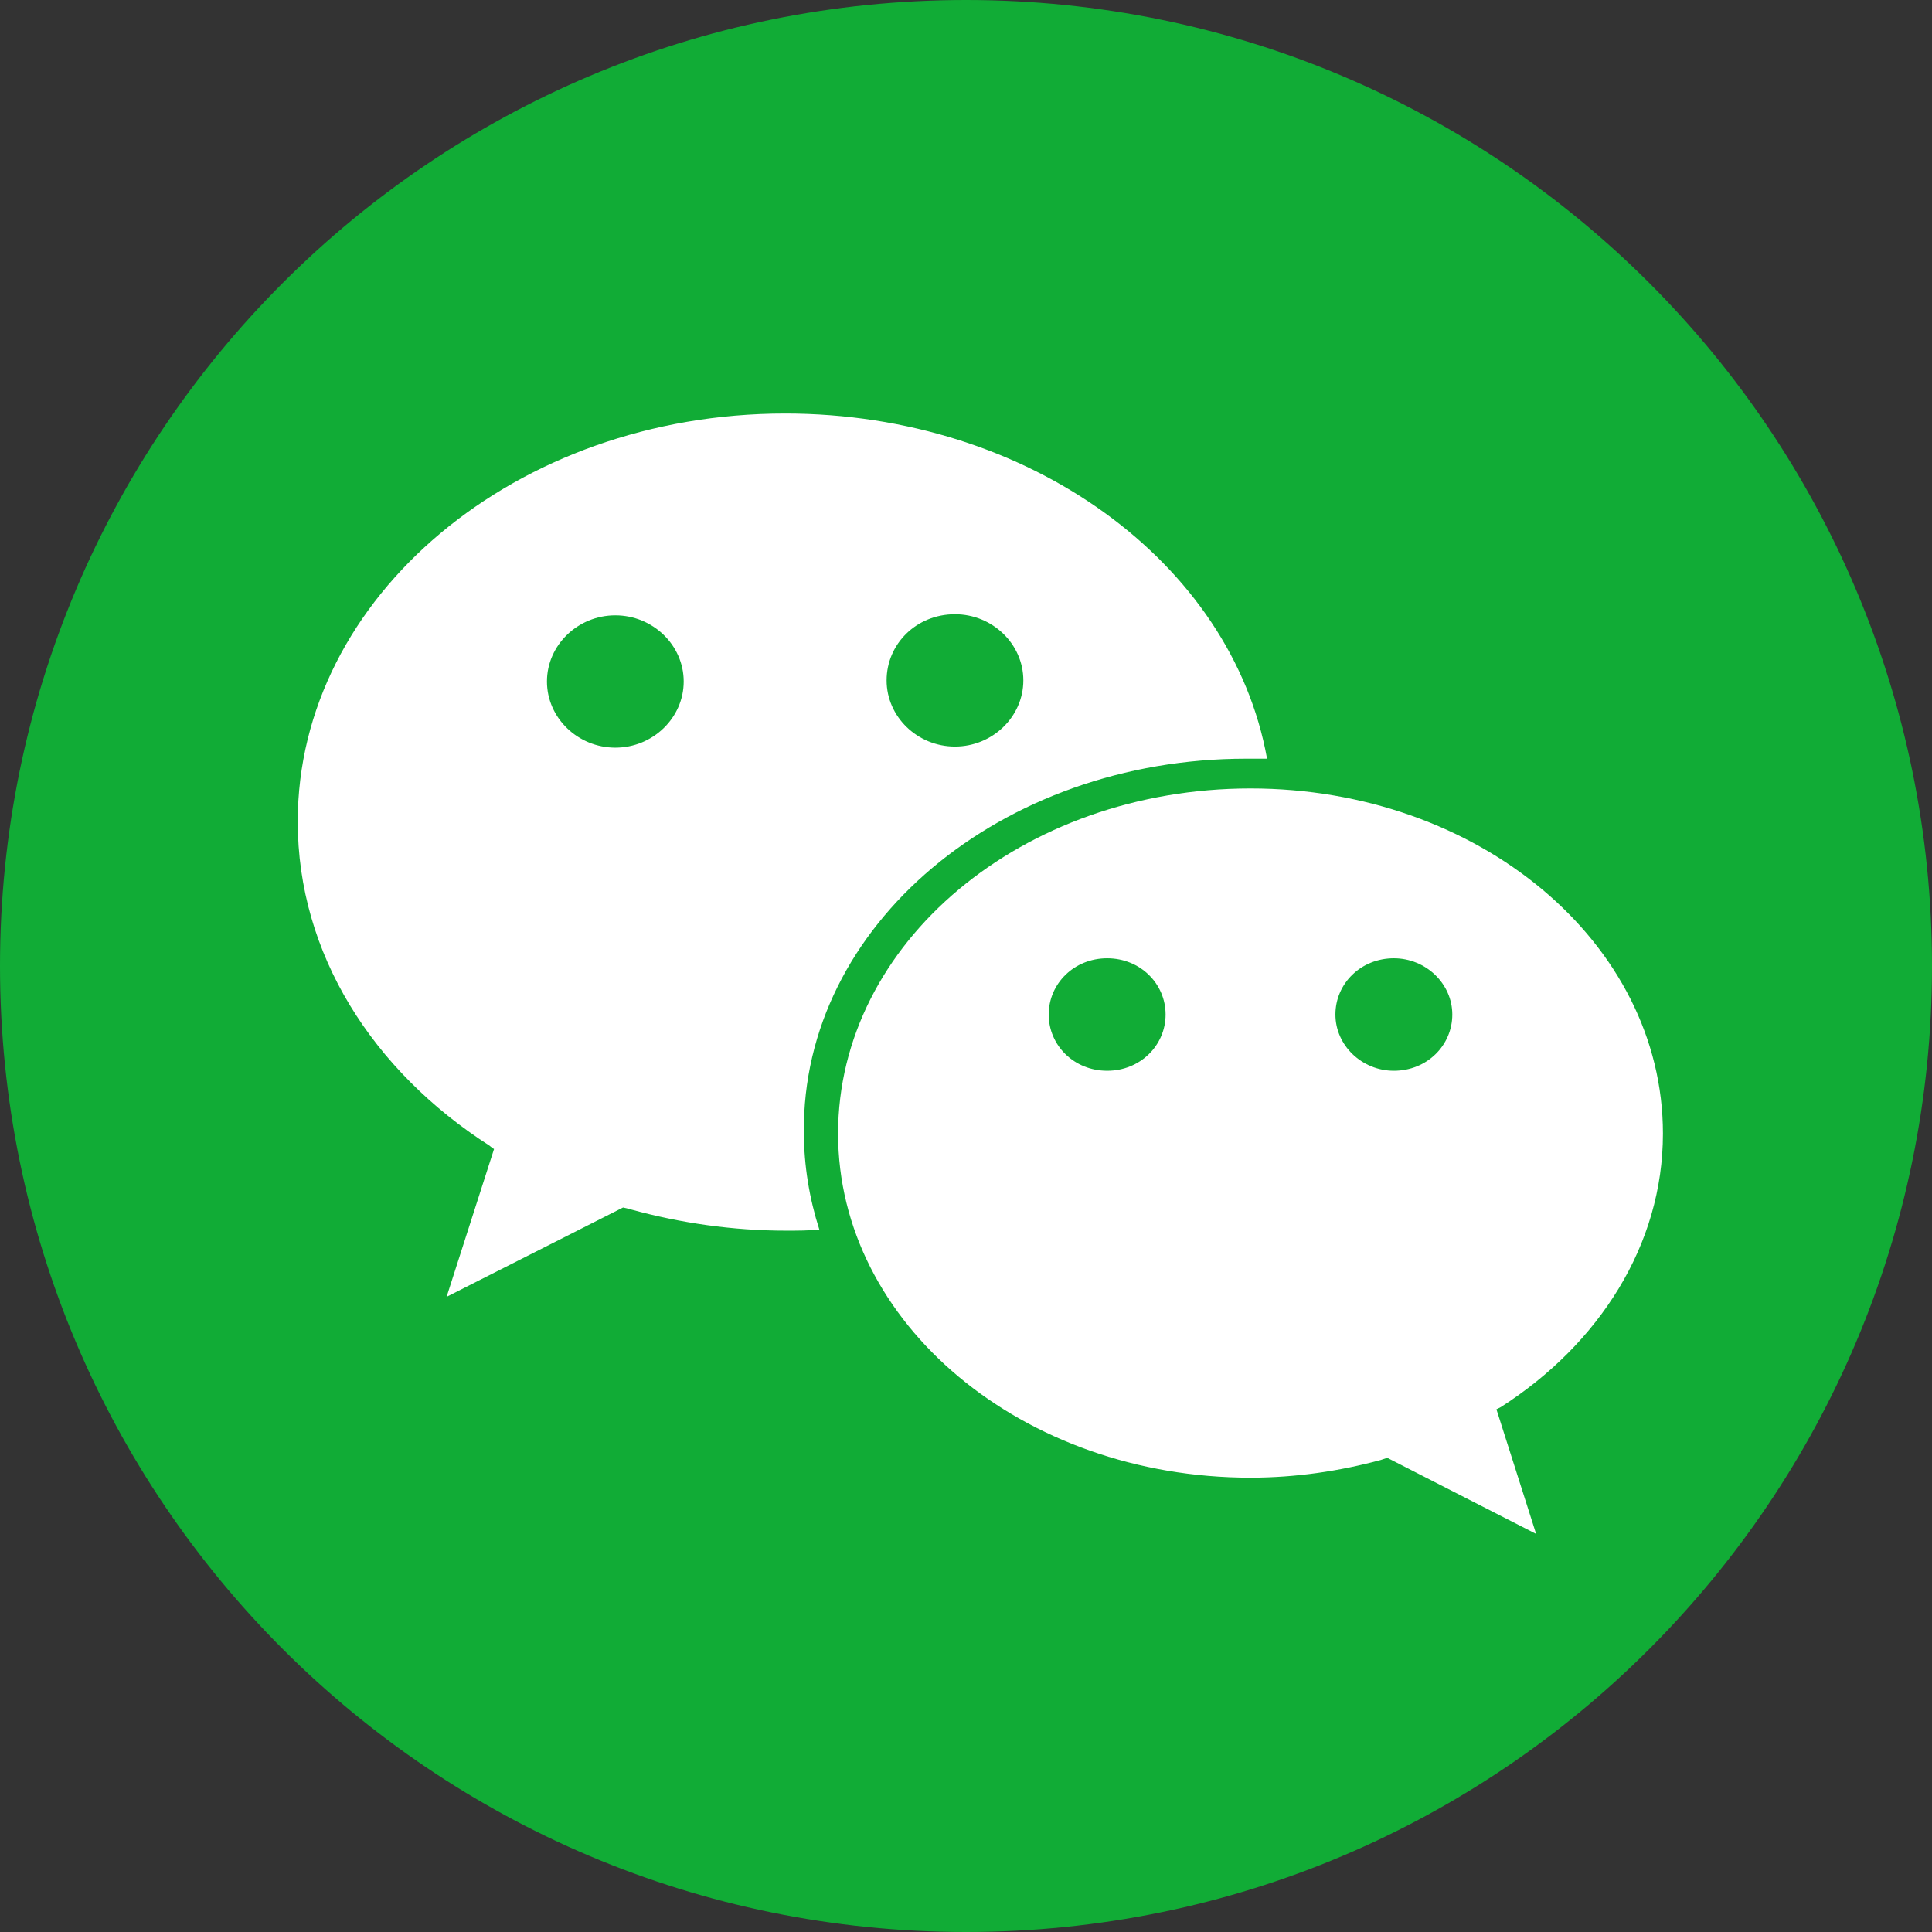
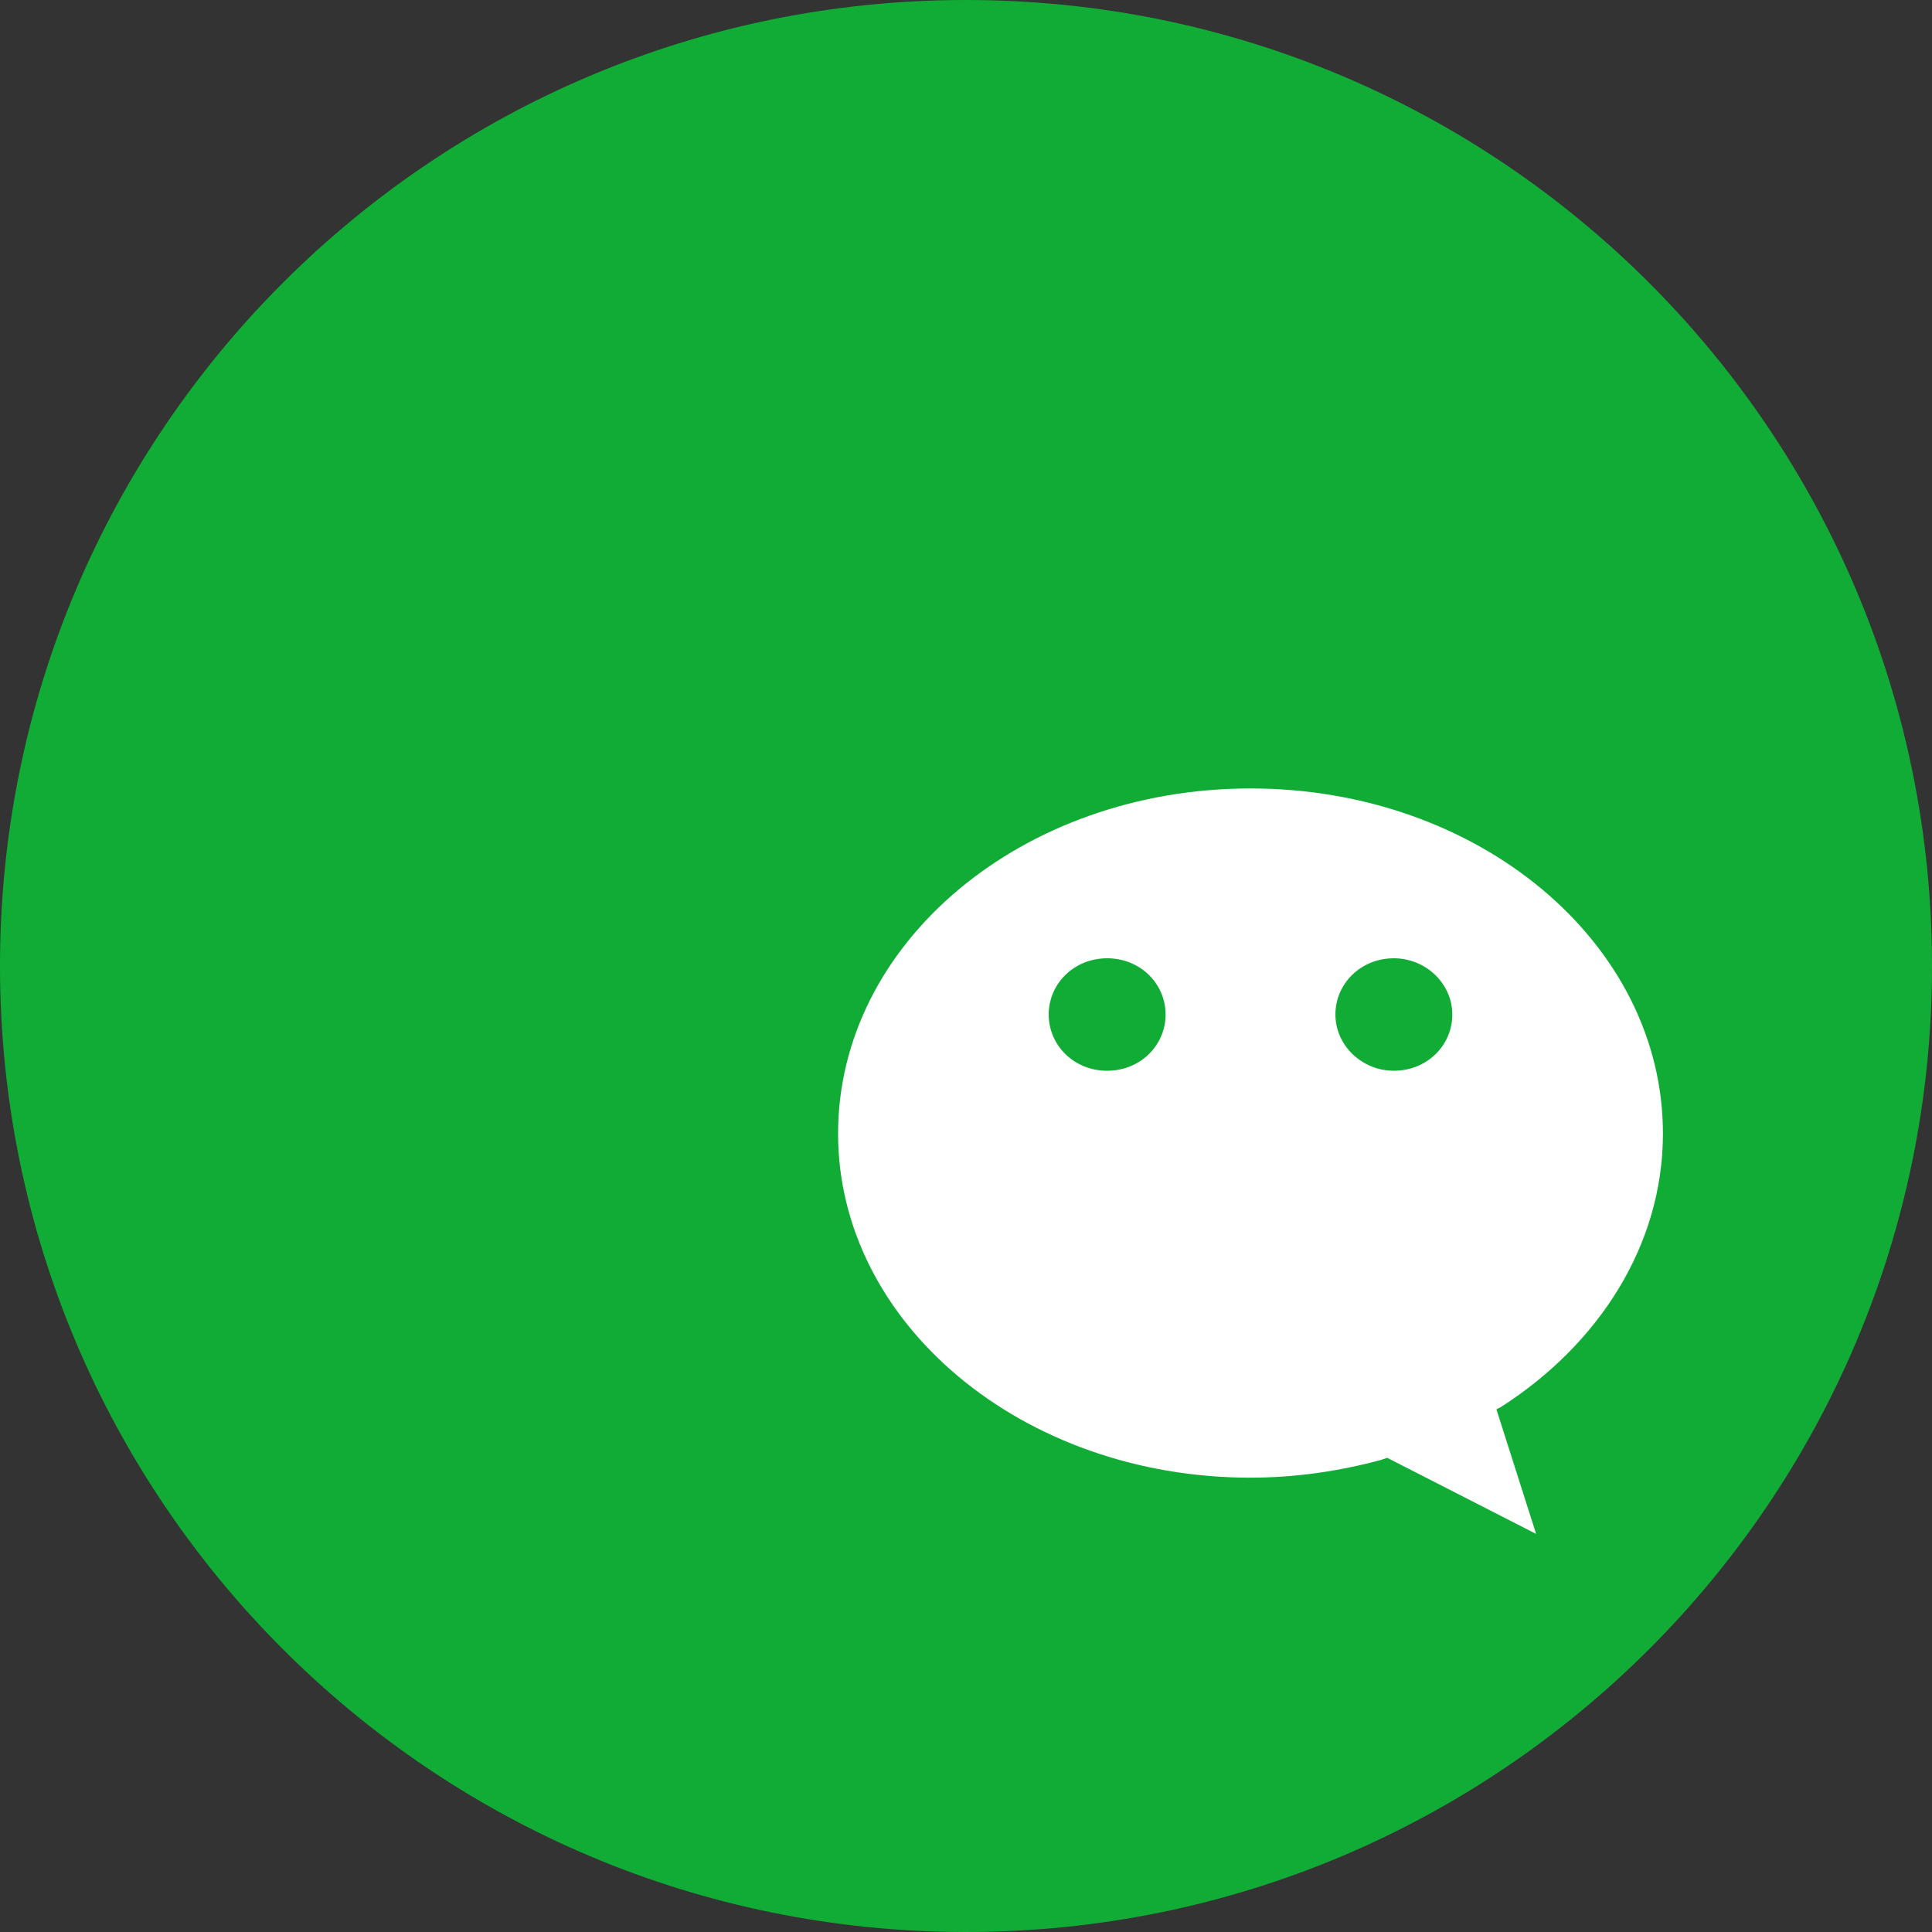
<svg xmlns="http://www.w3.org/2000/svg" version="1.1" id="图层_1" x="0px" y="0px" viewBox="0 0 175.2 175.2" style="enable-background:new 0 0 175.2 175.2;" xml:space="preserve">
  <rect x="0" y="0" width="175.2" height="175.2" fill="#333333" stroke="none" />
  <style type="text/css">
	.st0{fill:#11AC36;}
	.st1{fill:#FFFFFF;}
</style>
  <g>
    <path class="st0" d="M0,87.6c0,48.4,39.2,87.6,87.6,87.6s87.6-39.2,87.6-87.6l0,0C175.2,39.2,136,0,87.6,0S0,39.2,0,87.6L0,87.6z" />
-     <path class="st1" d="M113,68.8c0.6,0,1.3,0,1.9,0c-3.2-17.8-21.6-31.3-43.7-31.3c-24.4,0-44.2,16.6-44.2,37   c0,12,6.8,22.6,17.4,29.4c0.1,0.1,0.4,0.3,0.4,0.3l-4.3,13.4l16-8.1c0,0,0.5,0.1,0.8,0.2c4.4,1.2,9.1,1.9,14,1.9c1,0,2,0,3-0.1   c-0.9-2.8-1.4-5.8-1.4-8.8C72.7,83.9,90.8,68.8,113,68.8 M86.6,55.7c3.4,0,6.2,2.7,6.2,6s-2.8,6-6.2,6c-3.4,0-6.2-2.7-6.2-6   S83.1,55.7,86.6,55.7 M55.8,67.8c-3.4,0-6.2-2.7-6.2-6s2.8-6,6.2-6c3.4,0,6.2,2.7,6.2,6S59.2,67.8,55.8,67.8" />
    <path class="st1" d="M76,102.8C76,120,92.7,134,113.4,134c4.1,0,8.1-0.6,11.8-1.6l0.6-0.2l13.5,6.9l-3.6-11.3c0,0,0.2-0.1,0.4-0.2   c8.9-5.7,14.7-14.7,14.7-24.8c0-17.3-16.7-31.3-37.4-31.3C92.7,71.5,76,85.5,76,102.8 M121.1,92c0-2.8,2.3-5.1,5.3-5.1   c2.9,0,5.3,2.3,5.3,5.1c0,2.8-2.3,5.1-5.3,5.1C123.5,97.1,121.1,94.8,121.1,92 M95.1,92c0-2.8,2.3-5.1,5.3-5.1s5.3,2.3,5.3,5.1   c0,2.8-2.3,5.1-5.3,5.1S95.1,94.8,95.1,92" />
  </g>
</svg>